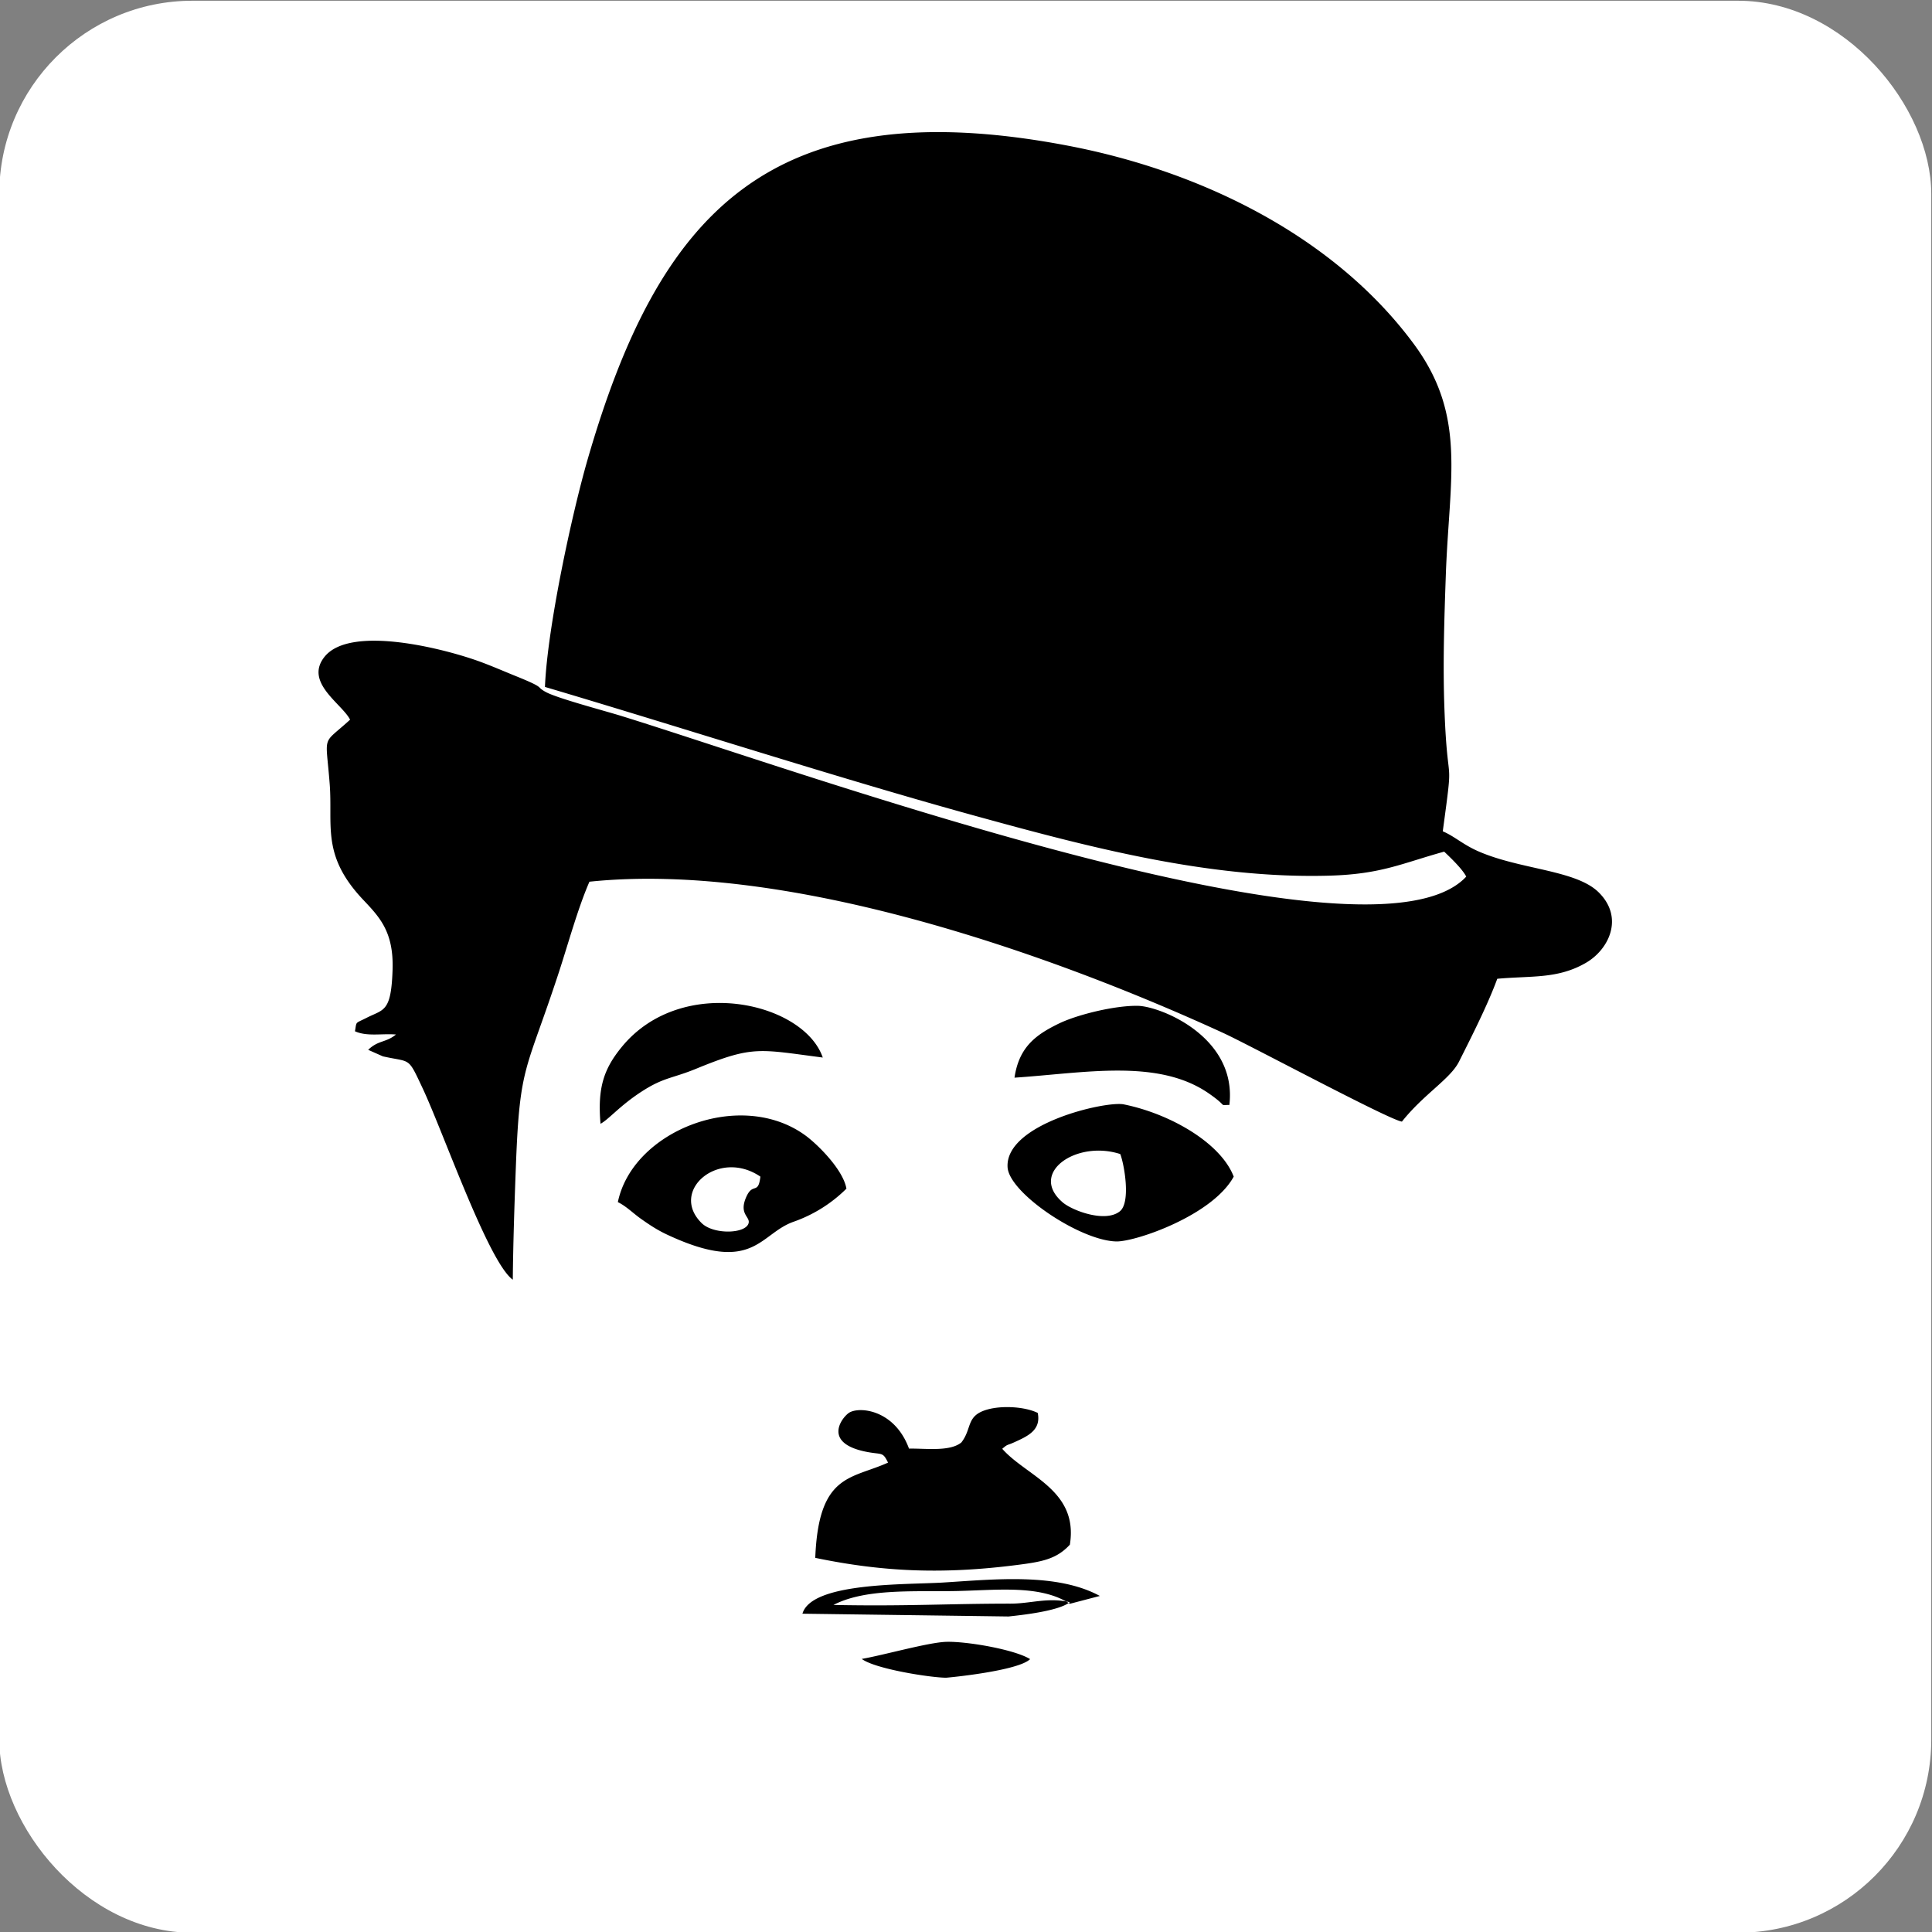
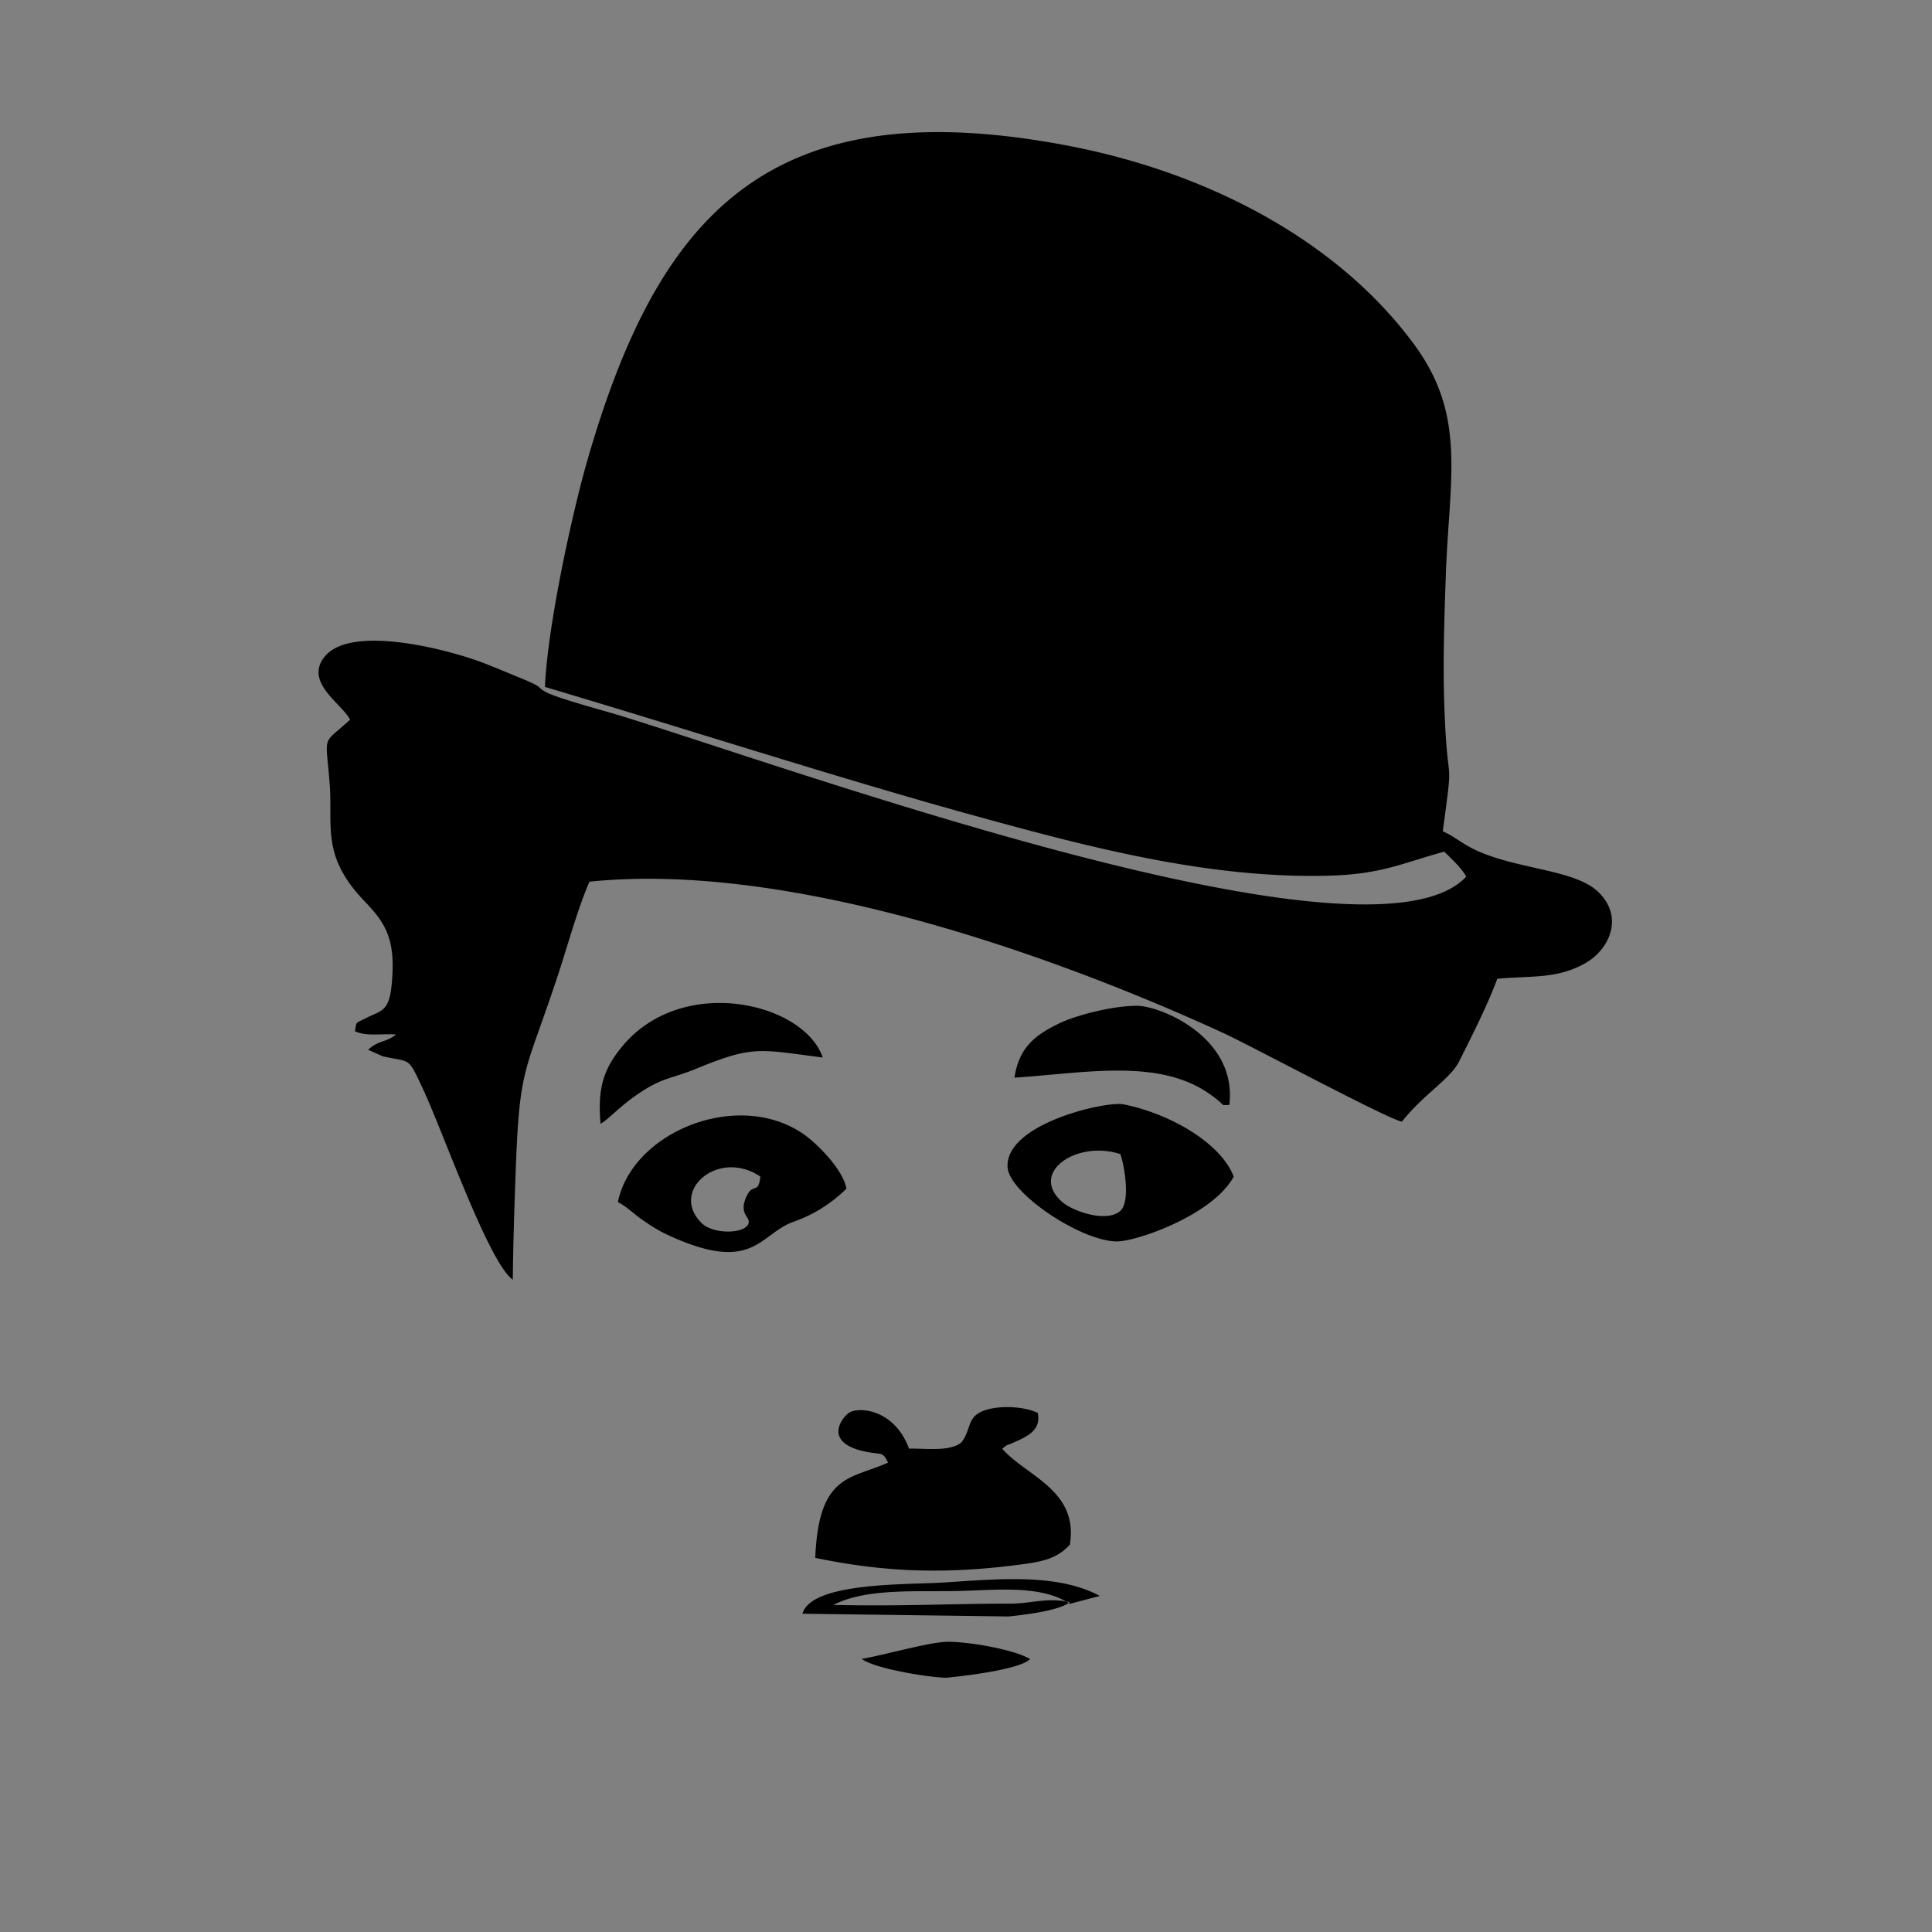
<svg xmlns="http://www.w3.org/2000/svg" xml:space="preserve" width="100mm" height="100mm" style="shape-rendering:geometricPrecision;text-rendering:geometricPrecision;image-rendering:optimizeQuality;fill-rule:evenodd;clip-rule:evenodd" viewBox="0 0 100 100">
  <rect x="0" y="0" width="100" height="100" fill="#808080" stroke="none" />
-   <rect x="-.038" y=".038" width="100" height="100" rx="10" ry="10" style="fill:#fff" />
  <path d="M28.208 35.556c7.12 2.11 15.289 4.751 22.176 6.647 5.89 1.622 12.197 3.302 18.447 3.12 2.665-.077 3.726-.635 5.919-1.242.33.313.948.904 1.142 1.293C71 50.632 41.7 40.01 32.158 37.057c-.853-.264-3.289-.908-3.893-1.231-.593-.318.057-.175-1.567-.832-.619-.25-1.189-.501-1.828-.737-1.766-.652-6.736-1.955-8.079-.253-1.044 1.323.907 2.416 1.33 3.246-1.493 1.367-1.26.655-1.056 3.332.165 2.16-.44 3.692 1.735 5.992.846.895 1.58 1.655 1.52 3.604-.07 2.22-.455 2.052-1.337 2.5-.627.319-.514.164-.61.7.621.282 1.364.11 2.123.167-.515.428-.917.288-1.439.794l.76.337c1.471.331 1.276-.01 2.052 1.638 1.074 2.282 3.41 9.016 4.673 9.923.02-1.966.091-4.053.164-5.979.2-5.223.526-4.756 2.228-9.954.478-1.462.973-3.282 1.575-4.667 10.212-1.062 23.745 3.67 32.794 7.824 1.408.646 8.604 4.508 9.26 4.593 1.133-1.425 2.504-2.206 2.955-3.104.656-1.305 1.484-2.937 1.981-4.289 1.776-.162 3.132.02 4.591-.827 1.186-.688 1.988-2.337.653-3.651-1.175-1.156-4.036-1.167-6.21-2.113-.81-.352-1.232-.774-1.855-1.042.586-4.328.252-1.857.087-6.296-.087-2.335-.012-4.62.07-6.951.177-5.058 1.096-8.25-1.654-11.974-4.074-5.515-10.905-8.931-17.914-10.268-15.53-2.962-21.207 3.652-24.85 16.236-.83 2.873-2.087 8.733-2.21 11.781zm16.397 50.31c.699.525 3.6.973 4.365.972.08 0 3.727-.347 4.348-.962-.795-.496-3.266-.924-4.333-.895-.927.026-3.27.694-4.38.884zm10.767-2.936a3.745 3.745 0 0 0-.193-.04c-1.037-.187-1.894.114-2.873.114-3.204-.001-5.45.144-9.167.068 1.61-.84 4.052-.69 6.157-.717 2.093-.026 4.312-.344 5.883.535.068.038.135.078.201.121l1.547-.405c-2.225-1.207-5.446-.86-8.103-.695-1.936.12-6.82-.023-7.29 1.614l10.67.144c.672-.073 2.476-.267 3.112-.698l.056-.041zm-24.29-24.763c.433-.23.997-.935 2.129-1.668 1.148-.744 1.582-.672 2.818-1.18 2.96-1.214 3.237-1.01 6.557-.581-.98-2.862-7.305-4.338-10.406-.546-.915 1.118-1.262 2.097-1.097 3.975zM52.51 55.78c3.606-.237 7.429-1.01 10.06.817 1.056.733.47.588 1.062.596.415-3.534-3.586-5.107-4.728-5.131-1.182-.026-3.138.453-4.088.913-1.206.584-2.072 1.22-2.306 2.805zm5.475 3.954c.205.528.553 2.494-.018 2.96-.754.613-2.466-.035-2.96-.457-1.788-1.526.71-3.243 2.978-2.503zm5.872 1.168c-.672-1.749-3.293-3.255-5.692-3.74-.929-.188-6.148 1.008-6.013 3.255.08 1.334 3.763 3.808 5.635 3.84.98.018 4.964-1.335 6.07-3.355zm-24.499 0c-.114.962-.385.282-.726 1.039-.401.892.183 1.023.12 1.349-.112.577-1.808.628-2.43.022-1.7-1.662.866-3.887 3.036-2.41zm-7.378 1.32c.436.21.783.573 1.202.868.468.33.86.59 1.403.84 4.419 2.048 4.721-.06 6.478-.688a7.311 7.311 0 0 0 2.748-1.718c-.17-.986-1.497-2.299-2.136-2.762-3.352-2.431-8.927-.245-9.695 3.46zm13.985 13.482c-1.9.864-3.596.552-3.767 4.93 3.558.74 6.645.85 10.4.374 1.304-.165 2.074-.292 2.778-1.056.458-2.829-2.246-3.538-3.5-4.962.302-.262.23-.16.61-.333.695-.315 1.412-.627 1.227-1.525-.662-.324-1.838-.392-2.606-.176-1.123.317-.775.97-1.347 1.705-.598.487-1.841.302-2.71.319-.749-2.044-2.62-2.2-3.123-1.842-.38.27-1.376 1.603 1.027 2.028.714.126.74-.014 1.011.538z" style="fill:#000" />
</svg>